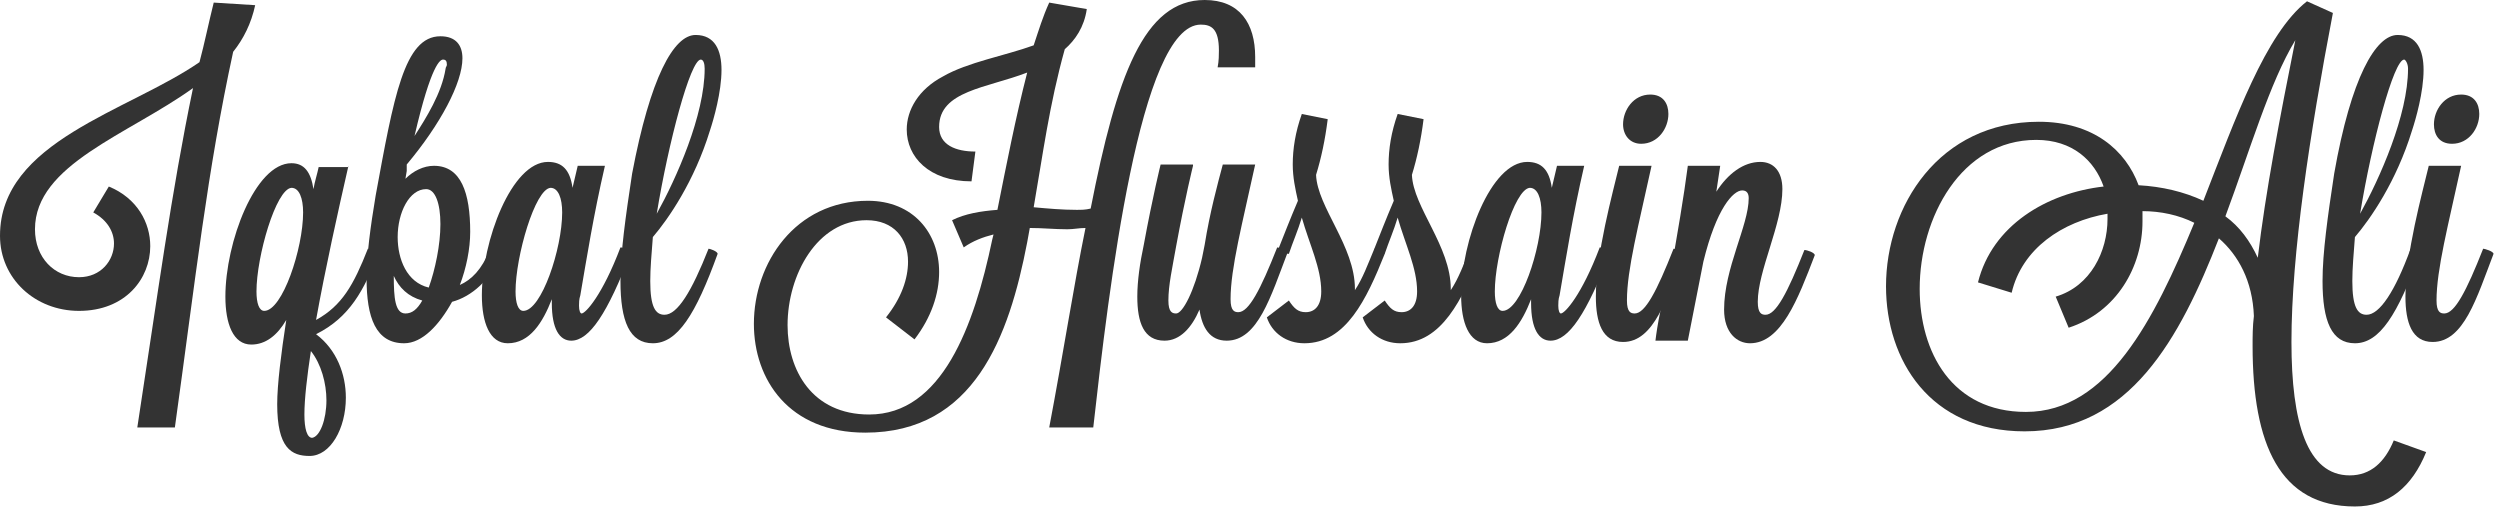
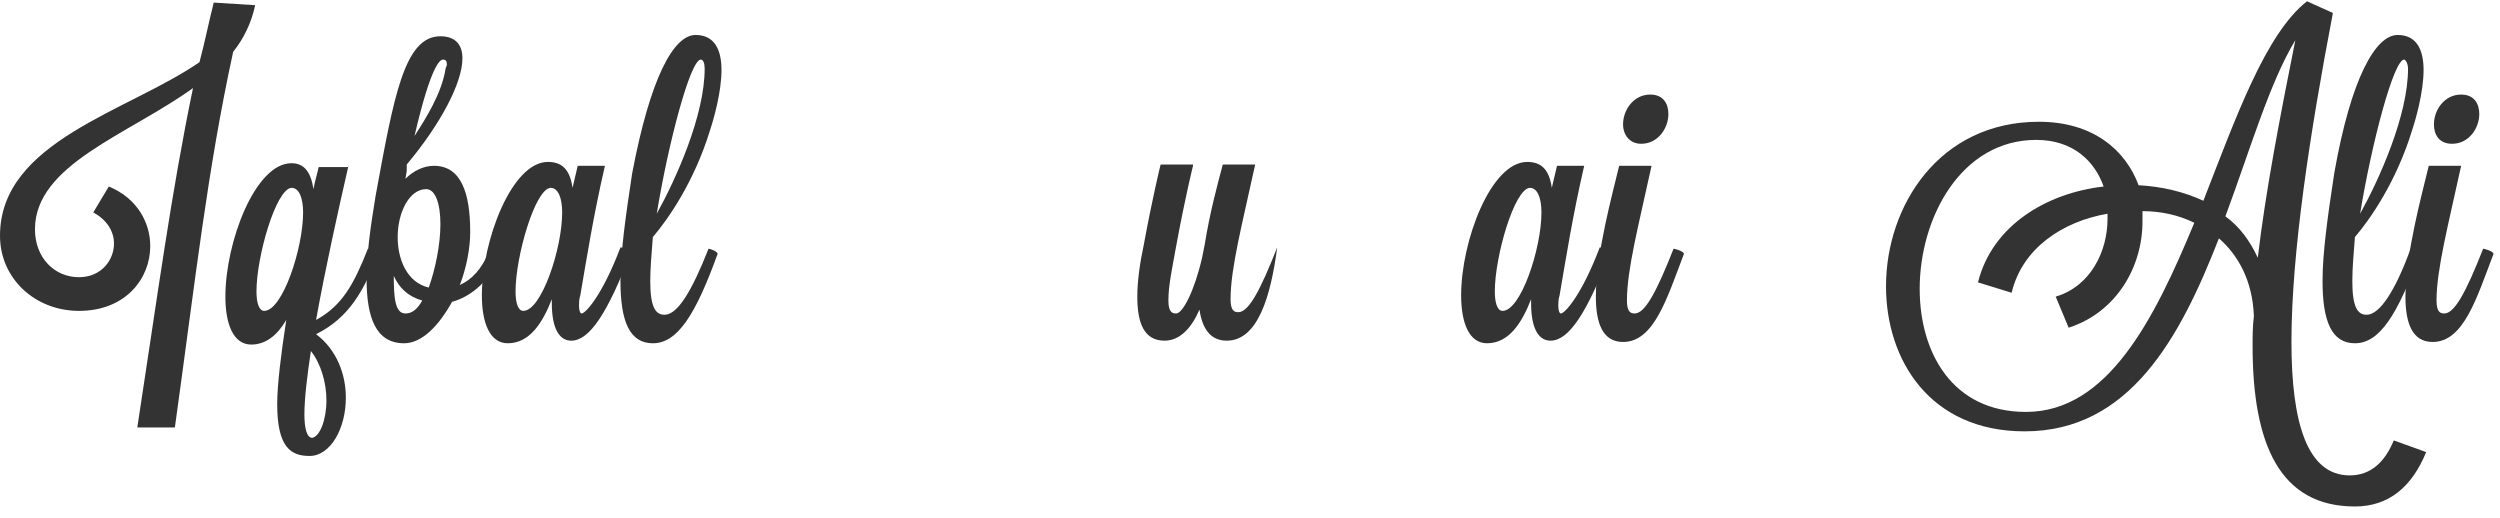
<svg xmlns="http://www.w3.org/2000/svg" width="100%" height="100%" viewBox="0 0 193 40" version="1.1" xml:space="preserve" style="fill-rule:evenodd;clip-rule:evenodd;stroke-linejoin:round;stroke-miterlimit:2;">
  <g>
    <path d="M19.7,0.4C19.4,1.8 18.8,3 18,4C16,13.2 15.1,21.5 13.5,33L10.6,33C12.2,22.6 13.2,15 14.9,6.8C9.9,10.4 2.7,12.7 2.7,17.7C2.7,19.9 4.2,21.4 6.1,21.4C7.8,21.4 8.8,20.1 8.8,18.8C8.8,17.9 8.3,17 7.2,16.4L8.4,14.4C10.6,15.3 11.6,17.2 11.6,19C11.6,21.5 9.7,24 6.1,24C2.7,24 0,21.5 0,18.2C0,10.9 9.9,8.6 15.4,4.8C15.8,3.3 16.1,1.8 16.5,0.2L19.7,0.4Z" style="fill:#333;fill-rule:nonzero;" />
    <path d="M26.9,12.8C26.1,16.3 25.1,20.8 24.4,24.7C26.4,23.6 27.3,22 28.4,19.2C28.6,19.2 29.2,19.4 29.2,19.6C28.1,22.4 27,24.5 24.4,25.8C26,27 26.7,28.9 26.7,30.7C26.7,33.1 25.5,35.2 23.9,35.2C22.5,35.2 21.4,34.6 21.4,31.2C21.4,29.7 21.7,27.3 22.1,24.7C21.4,25.9 20.5,26.6 19.4,26.6C18,26.6 17.4,25 17.4,22.9C17.4,18.7 19.7,12.6 22.5,12.6C23.5,12.6 24,13.3 24.2,14.6C24.3,14 24.5,13.4 24.6,12.9L26.9,12.9L26.9,12.8ZM19.8,22.5C19.8,23.4 20,24 20.4,24C21.8,24 23.4,19.2 23.4,16.4C23.4,15.3 23.1,14.5 22.5,14.5C21.3,14.6 19.8,19.8 19.8,22.5ZM25.2,30.9C25.2,29.6 24.8,28.1 24,27.1C23.7,29.1 23.5,30.8 23.5,32C23.5,33.1 23.7,33.8 24.1,33.8C24.7,33.7 25.2,32.4 25.2,30.9Z" style="fill:#333;fill-rule:nonzero;" />
    <path d="M31.4,13.2L31.3,13.8C31.9,13.2 32.7,12.8 33.5,12.8C35.6,12.8 36.3,14.9 36.3,17.9C36.3,19.2 36,20.7 35.5,22C36.4,21.6 37.2,20.8 37.8,19.3C38,19.3 38.6,19.5 38.6,19.7C37.9,21.6 36.4,22.9 34.9,23.3C33.9,25.1 32.6,26.5 31.2,26.5C29,26.5 28.3,24.5 28.3,21.5C28.3,19.7 28.6,17.5 29,15.1C30.4,7.5 31.2,2.8 34,2.8C35.2,2.8 35.7,3.5 35.7,4.5C35.7,6.4 34,9.6 31.4,12.7L31.4,13.2ZM32.6,23.2C31.5,22.9 30.8,22.2 30.4,21.3C30.4,23 30.5,24.2 31.3,24.2C31.8,24.2 32.2,23.9 32.6,23.2ZM32.9,14.6C31.6,14.6 30.7,16.4 30.7,18.3C30.7,20 31.4,21.8 33.1,22.2C33.6,20.8 34,18.9 34,17.3C34,15.7 33.6,14.6 32.9,14.6ZM34.5,5C34.5,4.7 34.4,4.6 34.2,4.6C34,4.6 33.3,4.9 32,10.5C32.9,9.1 34.1,7.2 34.4,5.3C34.4,5.2 34.5,5.1 34.5,5Z" style="fill:#333;fill-rule:nonzero;" />
    <path d="M44.6,12.8L46.7,12.8C45.8,16.7 45.3,19.9 44.8,22.8C44.7,23.1 44.7,23.4 44.7,23.6C44.7,24 44.8,24.2 44.9,24.2C45.2,24.2 46.5,22.8 47.9,19.1C48.1,19.1 48.7,19.3 48.7,19.5C46.9,24.2 45.5,26.3 44.1,26.3C43.2,26.3 42.6,25.4 42.6,23.4L42.6,23.1C41.9,24.9 40.9,26.5 39.2,26.5C37.8,26.5 37.2,24.9 37.2,22.8C37.2,18.6 39.5,12.5 42.3,12.5C43.4,12.5 44,13.1 44.2,14.5L44.6,12.8ZM39.8,22.5C39.8,23.4 40,24 40.4,24C41.8,24 43.4,19.2 43.4,16.4C43.4,15.3 43.1,14.5 42.5,14.5C41.3,14.6 39.8,19.8 39.8,22.5Z" style="fill:#333;fill-rule:nonzero;" />
    <path d="M54.7,19.2C54.8,19.2 55.4,19.4 55.4,19.6C53.7,24.3 52.3,26.5 50.4,26.5C48.6,26.5 47.9,24.8 47.9,21.7C47.9,19.5 48.3,16.7 48.8,13.4C50.2,6 52,2.7 53.7,2.7C55.2,2.7 55.7,3.9 55.7,5.4C55.7,7.1 55.1,9.2 54.8,10.1C53.6,14 51.6,16.9 50.4,18.3C50.3,19.6 50.2,20.7 50.2,21.7C50.2,23.7 50.6,24.3 51.3,24.3C52.3,24.3 53.4,22.5 54.7,19.2ZM54.1,4.6C53.3,4.6 51.6,11 50.7,16.5C52.2,13.8 54.4,8.9 54.4,5.3C54.4,4.9 54.3,4.6 54.1,4.6Z" style="fill:#333;fill-rule:nonzero;" />
-     <path d="M94,5.2C94.1,4.7 94.1,4.2 94.1,3.9C94.1,2.2 93.5,1.9 92.7,1.9C88,1.9 85.6,22.3 84.4,33L81,33C82.1,27.2 82.9,22 83.8,17.6C83.3,17.6 82.9,17.7 82.4,17.7C81.4,17.7 80.5,17.6 79.5,17.6L79.3,18.7C77.9,26 75.2,33.4 66.8,33.4C60.9,33.4 58.2,29.3 58.2,25C58.2,20.3 61.4,15.5 67,15.5C70.5,15.5 72.5,18 72.5,21C72.5,22.7 71.9,24.5 70.6,26.2L68.4,24.5C69.6,23 70.1,21.5 70.1,20.2C70.1,18.4 69,17 66.9,17C63.1,17 60.8,21.2 60.8,25.1C60.8,28.6 62.7,32 67.1,32C72.7,32 75.2,25.2 76.6,18.5L76.7,18.1C75.9,18.3 75.1,18.6 74.4,19.1L73.5,17C74.5,16.5 75.7,16.3 77,16.2C77.7,12.7 78.4,9.1 79.3,5.6C76.2,6.8 72.5,7 72.5,9.8C72.5,11.2 73.8,11.7 75.3,11.7L75,14C71.7,14 70,12.1 70,10C70,8.5 70.9,6.9 72.8,5.9C74.7,4.8 77.6,4.3 79.8,3.5C80.2,2.3 80.5,1.3 81,0.2L83.9,0.7C83.7,2.1 83,3.1 82.2,3.8C81,8.1 80.5,12 79.8,16C80.9,16.1 82,16.2 83.1,16.2C83.5,16.2 83.8,16.2 84.2,16.1C86.2,5.9 88.3,0 93,0C95.7,0 96.9,1.8 96.9,4.4L96.9,5.2L94,5.2Z" style="fill:#333;fill-rule:nonzero;" />
-     <path d="M92.1,12.8C92.1,12.8 91.5,15.2 90.8,19C90.5,20.7 90.2,22 90.2,23.2C90.2,24.1 90.5,24.2 90.8,24.2C91.3,24.2 92.2,22.5 92.8,19.9L93,18.9C93.4,16.4 94,14.2 94.4,12.7L96.9,12.7C95.9,17.3 95,20.7 95,23.1C95,24 95.3,24.1 95.6,24.1C96.4,24.1 97.3,22.4 98.6,19.1C98.7,19.1 99.4,19.3 99.4,19.5C98.1,22.9 97.1,26.3 94.7,26.3C93.4,26.3 92.8,25.3 92.6,23.9C92,25.3 91.1,26.3 89.9,26.3C88.3,26.3 87.8,24.9 87.8,22.9C87.8,21.7 88,20.3 88.3,18.9C89,15.1 89.6,12.7 89.6,12.7L92.1,12.7L92.1,12.8Z" style="fill:#333;fill-rule:nonzero;" />
-     <path d="M99.5,23.2C99.9,23.8 100.2,24.1 100.8,24.1C101.5,24.1 102,23.6 102,22.5C102,20.7 101.1,18.9 100.5,16.8C100.2,17.8 99.8,18.7 99.5,19.6C99.5,19.6 98.7,19.5 98.7,19.2C99.1,18.2 99.6,16.9 100.2,15.5C100,14.6 99.8,13.7 99.8,12.7C99.8,11.5 100,10.2 100.5,8.8L102.5,9.2C102.3,10.8 102,12.2 101.6,13.5C101.7,16 104.6,19 104.6,22.3L104.6,22.4C105.2,21.5 105.6,20.4 106.1,19.2C106.3,19.2 106.9,19.4 106.9,19.6C105.5,23.1 103.9,26.5 100.7,26.5C99.3,26.5 98.2,25.7 97.8,24.5L99.5,23.2Z" style="fill:#333;fill-rule:nonzero;" />
-     <path d="M106.9,23.2C107.3,23.8 107.6,24.1 108.2,24.1C108.9,24.1 109.4,23.6 109.4,22.5C109.4,20.7 108.5,18.9 107.9,16.8C107.6,17.8 107.2,18.7 106.9,19.6C106.9,19.6 106.1,19.5 106.1,19.2C106.5,18.2 107,16.9 107.6,15.5C107.4,14.6 107.2,13.7 107.2,12.7C107.2,11.5 107.4,10.2 107.9,8.8L109.9,9.2C109.7,10.8 109.4,12.2 109,13.5C109.1,16 112,19 112,22.3L112,22.4C112.6,21.5 113,20.4 113.5,19.2C113.7,19.2 114.3,19.4 114.3,19.6C112.9,23.1 111.3,26.5 108.1,26.5C106.7,26.5 105.6,25.7 105.2,24.5L106.9,23.2Z" style="fill:#333;fill-rule:nonzero;" />
+     <path d="M92.1,12.8C92.1,12.8 91.5,15.2 90.8,19C90.5,20.7 90.2,22 90.2,23.2C90.2,24.1 90.5,24.2 90.8,24.2C91.3,24.2 92.2,22.5 92.8,19.9L93,18.9C93.4,16.4 94,14.2 94.4,12.7L96.9,12.7C95.9,17.3 95,20.7 95,23.1C95,24 95.3,24.1 95.6,24.1C96.4,24.1 97.3,22.4 98.6,19.1C98.1,22.9 97.1,26.3 94.7,26.3C93.4,26.3 92.8,25.3 92.6,23.9C92,25.3 91.1,26.3 89.9,26.3C88.3,26.3 87.8,24.9 87.8,22.9C87.8,21.7 88,20.3 88.3,18.9C89,15.1 89.6,12.7 89.6,12.7L92.1,12.7L92.1,12.8Z" style="fill:#333;fill-rule:nonzero;" />
    <path d="M120.2,12.8L122.3,12.8C121.4,16.7 120.9,19.9 120.4,22.8C120.3,23.1 120.3,23.4 120.3,23.6C120.3,24 120.4,24.2 120.5,24.2C120.8,24.2 122.1,22.8 123.5,19.1C123.7,19.1 124.3,19.3 124.3,19.5C122.5,24.2 121.1,26.3 119.7,26.3C118.8,26.3 118.2,25.4 118.2,23.4L118.2,23.1C117.5,24.9 116.5,26.5 114.8,26.5C113.4,26.5 112.8,24.9 112.8,22.8C112.8,18.6 115.1,12.5 117.9,12.5C119,12.5 119.6,13.1 119.8,14.5L120.2,12.8ZM115.4,22.5C115.4,23.4 115.6,24 116,24C117.4,24 119,19.2 119,16.4C119,15.3 118.7,14.5 118.1,14.5C116.9,14.6 115.4,19.8 115.4,22.5Z" style="fill:#333;fill-rule:nonzero;" />
    <path d="M127.5,12.8C126.5,17.4 125.6,20.8 125.6,23.2C125.6,24.1 125.9,24.2 126.2,24.2C127,24.2 127.9,22.5 129.2,19.2C129.3,19.2 130,19.4 130,19.6C128.7,23 127.7,26.4 125.3,26.4C123.7,26.4 123.2,24.9 123.2,22.9C123.2,19.6 124.5,14.9 125,12.8L127.5,12.8ZM125.3,9.6C125.3,8.5 126.1,7.3 127.4,7.3C128.4,7.3 128.8,8 128.8,8.8C128.8,9.9 128,11.1 126.7,11.1C125.8,11.1 125.3,10.4 125.3,9.6Z" style="fill:#333;fill-rule:nonzero;" />
-     <path d="M127.8,26.3C127.8,26.3 128.1,23.6 128.9,21.4C129.5,18.1 130,15.1 130.3,12.8L132.8,12.8L132.5,14.8C133.4,13.4 134.6,12.5 135.9,12.5C136.9,12.5 137.6,13.2 137.6,14.6C137.6,17.3 135.7,20.9 135.7,23.3C135.7,24.2 136,24.3 136.3,24.3C137.1,24.3 138,22.6 139.3,19.3C139.5,19.3 140.1,19.5 140.1,19.7C138.8,23.1 137.5,26.5 135.1,26.5C134.1,26.5 133.1,25.7 133.1,23.9C133.1,20.7 135,17.4 135,15.3C135,15 134.9,14.7 134.5,14.7C133.8,14.7 132.5,16.1 131.5,20.2L130.3,26.3L127.8,26.3Z" style="fill:#333;fill-rule:nonzero;" />
    <path d="M170.1,15.5C172.6,9.1 174.9,2.6 178.1,0.1L180.1,1C178.3,10.4 176.9,19.6 176.9,26.4C176.9,32.6 178.1,36.7 181.4,36.7C183,36.7 184.1,35.7 184.8,34L187.3,34.9C186.2,37.6 184.4,39.1 181.8,39.1C176,39.1 173.9,34.3 173.9,26.7C173.9,26 173.9,25.2 174,24.4C173.9,21.7 172.8,19.7 171.3,18.4C168.3,26.1 164.4,33.3 156.3,33.3C149,33.3 145.6,27.8 145.6,22.1C145.6,15.9 149.7,9.4 157.4,9.4C161.6,9.4 164.1,11.6 165.1,14.3C166.9,14.4 168.6,14.8 170.1,15.5ZM162.4,14.4C161.7,12.4 160,10.8 157.2,10.8C151.4,10.8 148.2,16.8 148.2,22.3C148.2,27.2 150.7,31.8 156.4,31.8C162.7,31.8 166.3,24.7 169.4,17.2C168.2,16.6 166.8,16.3 165.4,16.3L165.4,17.1C165.4,20.6 163.4,24.1 159.7,25.3L158.7,22.9C161.4,22.1 162.7,19.4 162.7,16.9L162.7,16.5C159.2,17.1 156.1,19.2 155.3,22.6L152.7,21.8C153.8,17.4 158,14.9 162.4,14.4ZM177.2,3.1C175.2,6.4 173.7,11.6 171.8,16.7C172.9,17.5 173.7,18.6 174.3,19.9C174.9,14.8 176,9.1 177.2,3.1Z" style="fill:#333;fill-rule:nonzero;" />
    <path d="M186.1,19.2C186.2,19.2 186.8,19.4 186.8,19.6C185.1,24.3 183.7,26.5 181.8,26.5C180,26.5 179.3,24.8 179.3,21.7C179.3,19.5 179.7,16.7 180.2,13.4C181.5,6 183.4,2.7 185.1,2.7C186.6,2.7 187.1,3.9 187.1,5.4C187.1,7.1 186.5,9.2 186.2,10.1C185,14 183,16.9 181.8,18.3C181.7,19.6 181.6,20.7 181.6,21.7C181.6,23.7 182,24.3 182.7,24.3C183.7,24.3 184.9,22.5 186.1,19.2ZM185.6,4.6C184.8,4.6 183.1,11 182.2,16.5C183.7,13.8 185.9,8.9 185.9,5.3C185.9,4.9 185.7,4.6 185.6,4.6Z" style="fill:#333;fill-rule:nonzero;" />
    <path d="M190,12.8C189,17.4 188.1,20.8 188.1,23.2C188.1,24.1 188.4,24.2 188.7,24.2C189.5,24.2 190.4,22.5 191.7,19.2C191.8,19.2 192.5,19.4 192.5,19.6C191.2,23 190.2,26.4 187.8,26.4C186.2,26.4 185.7,24.9 185.7,22.9C185.7,19.6 187,14.9 187.5,12.8L190,12.8ZM187.9,9.6C187.9,8.5 188.7,7.3 190,7.3C191,7.3 191.4,8 191.4,8.8C191.4,9.9 190.6,11.1 189.3,11.1C188.3,11.1 187.9,10.4 187.9,9.6Z" style="fill:#333;fill-rule:nonzero;" />
  </g>
</svg>